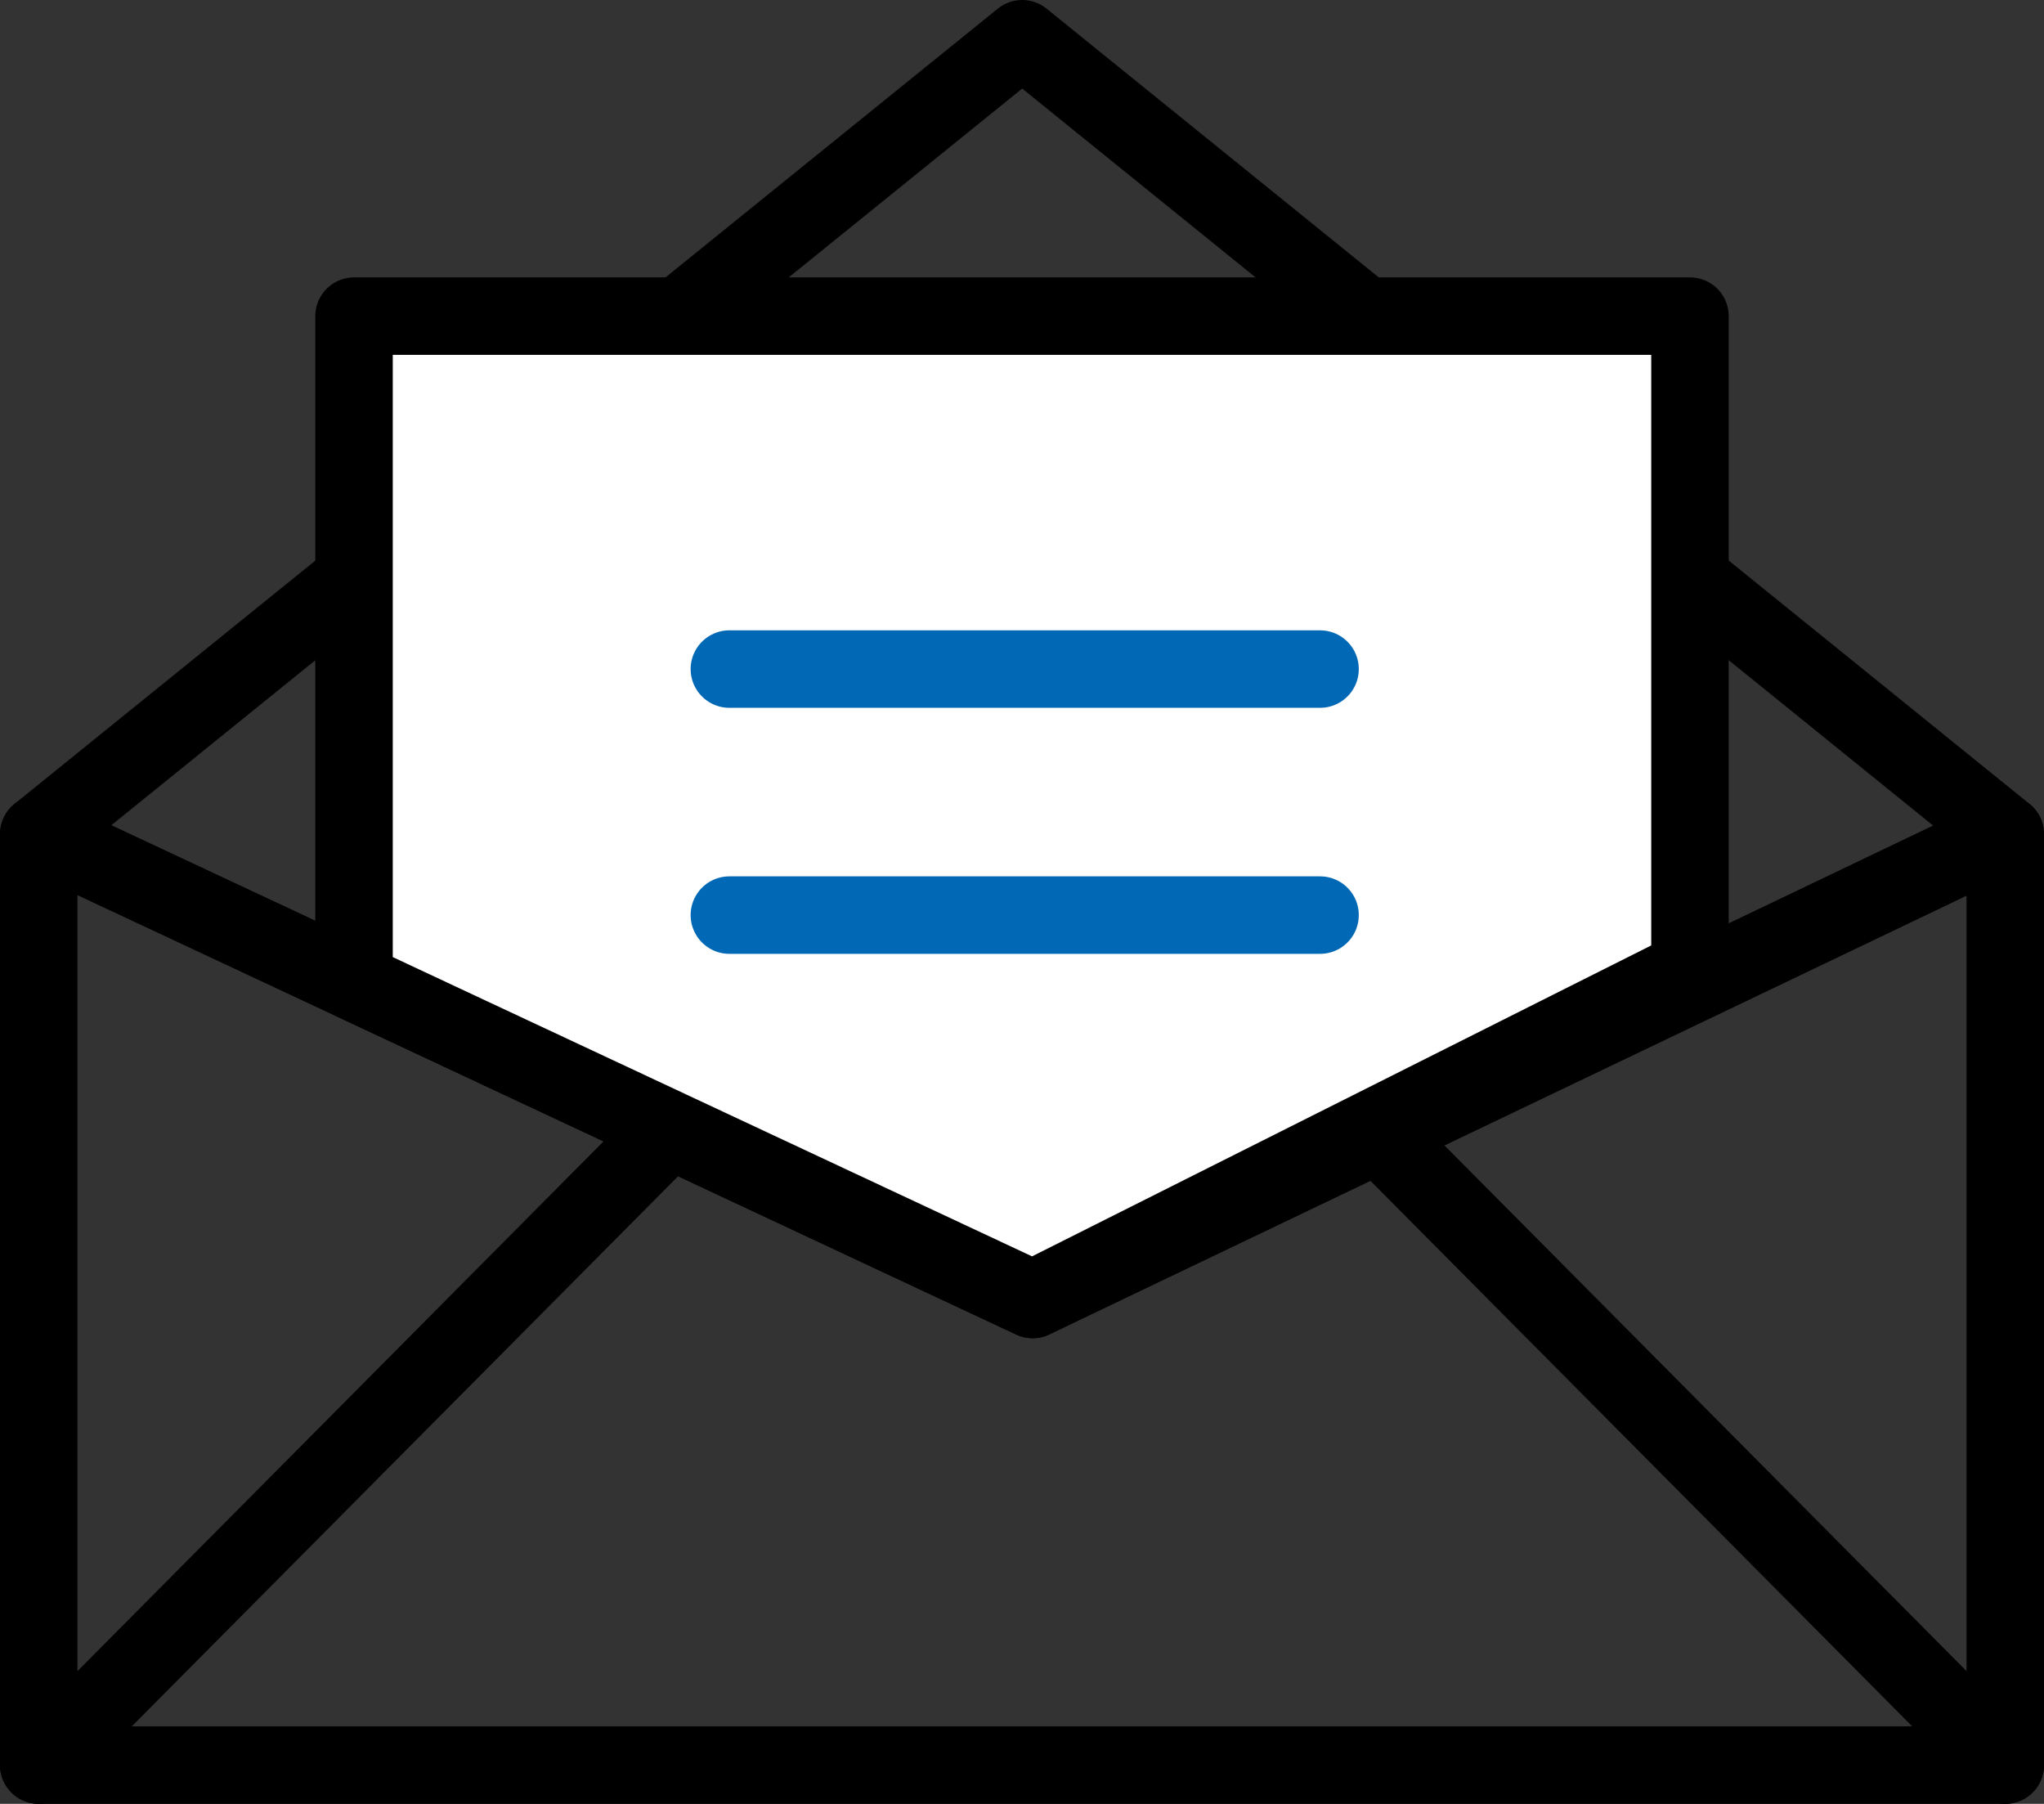
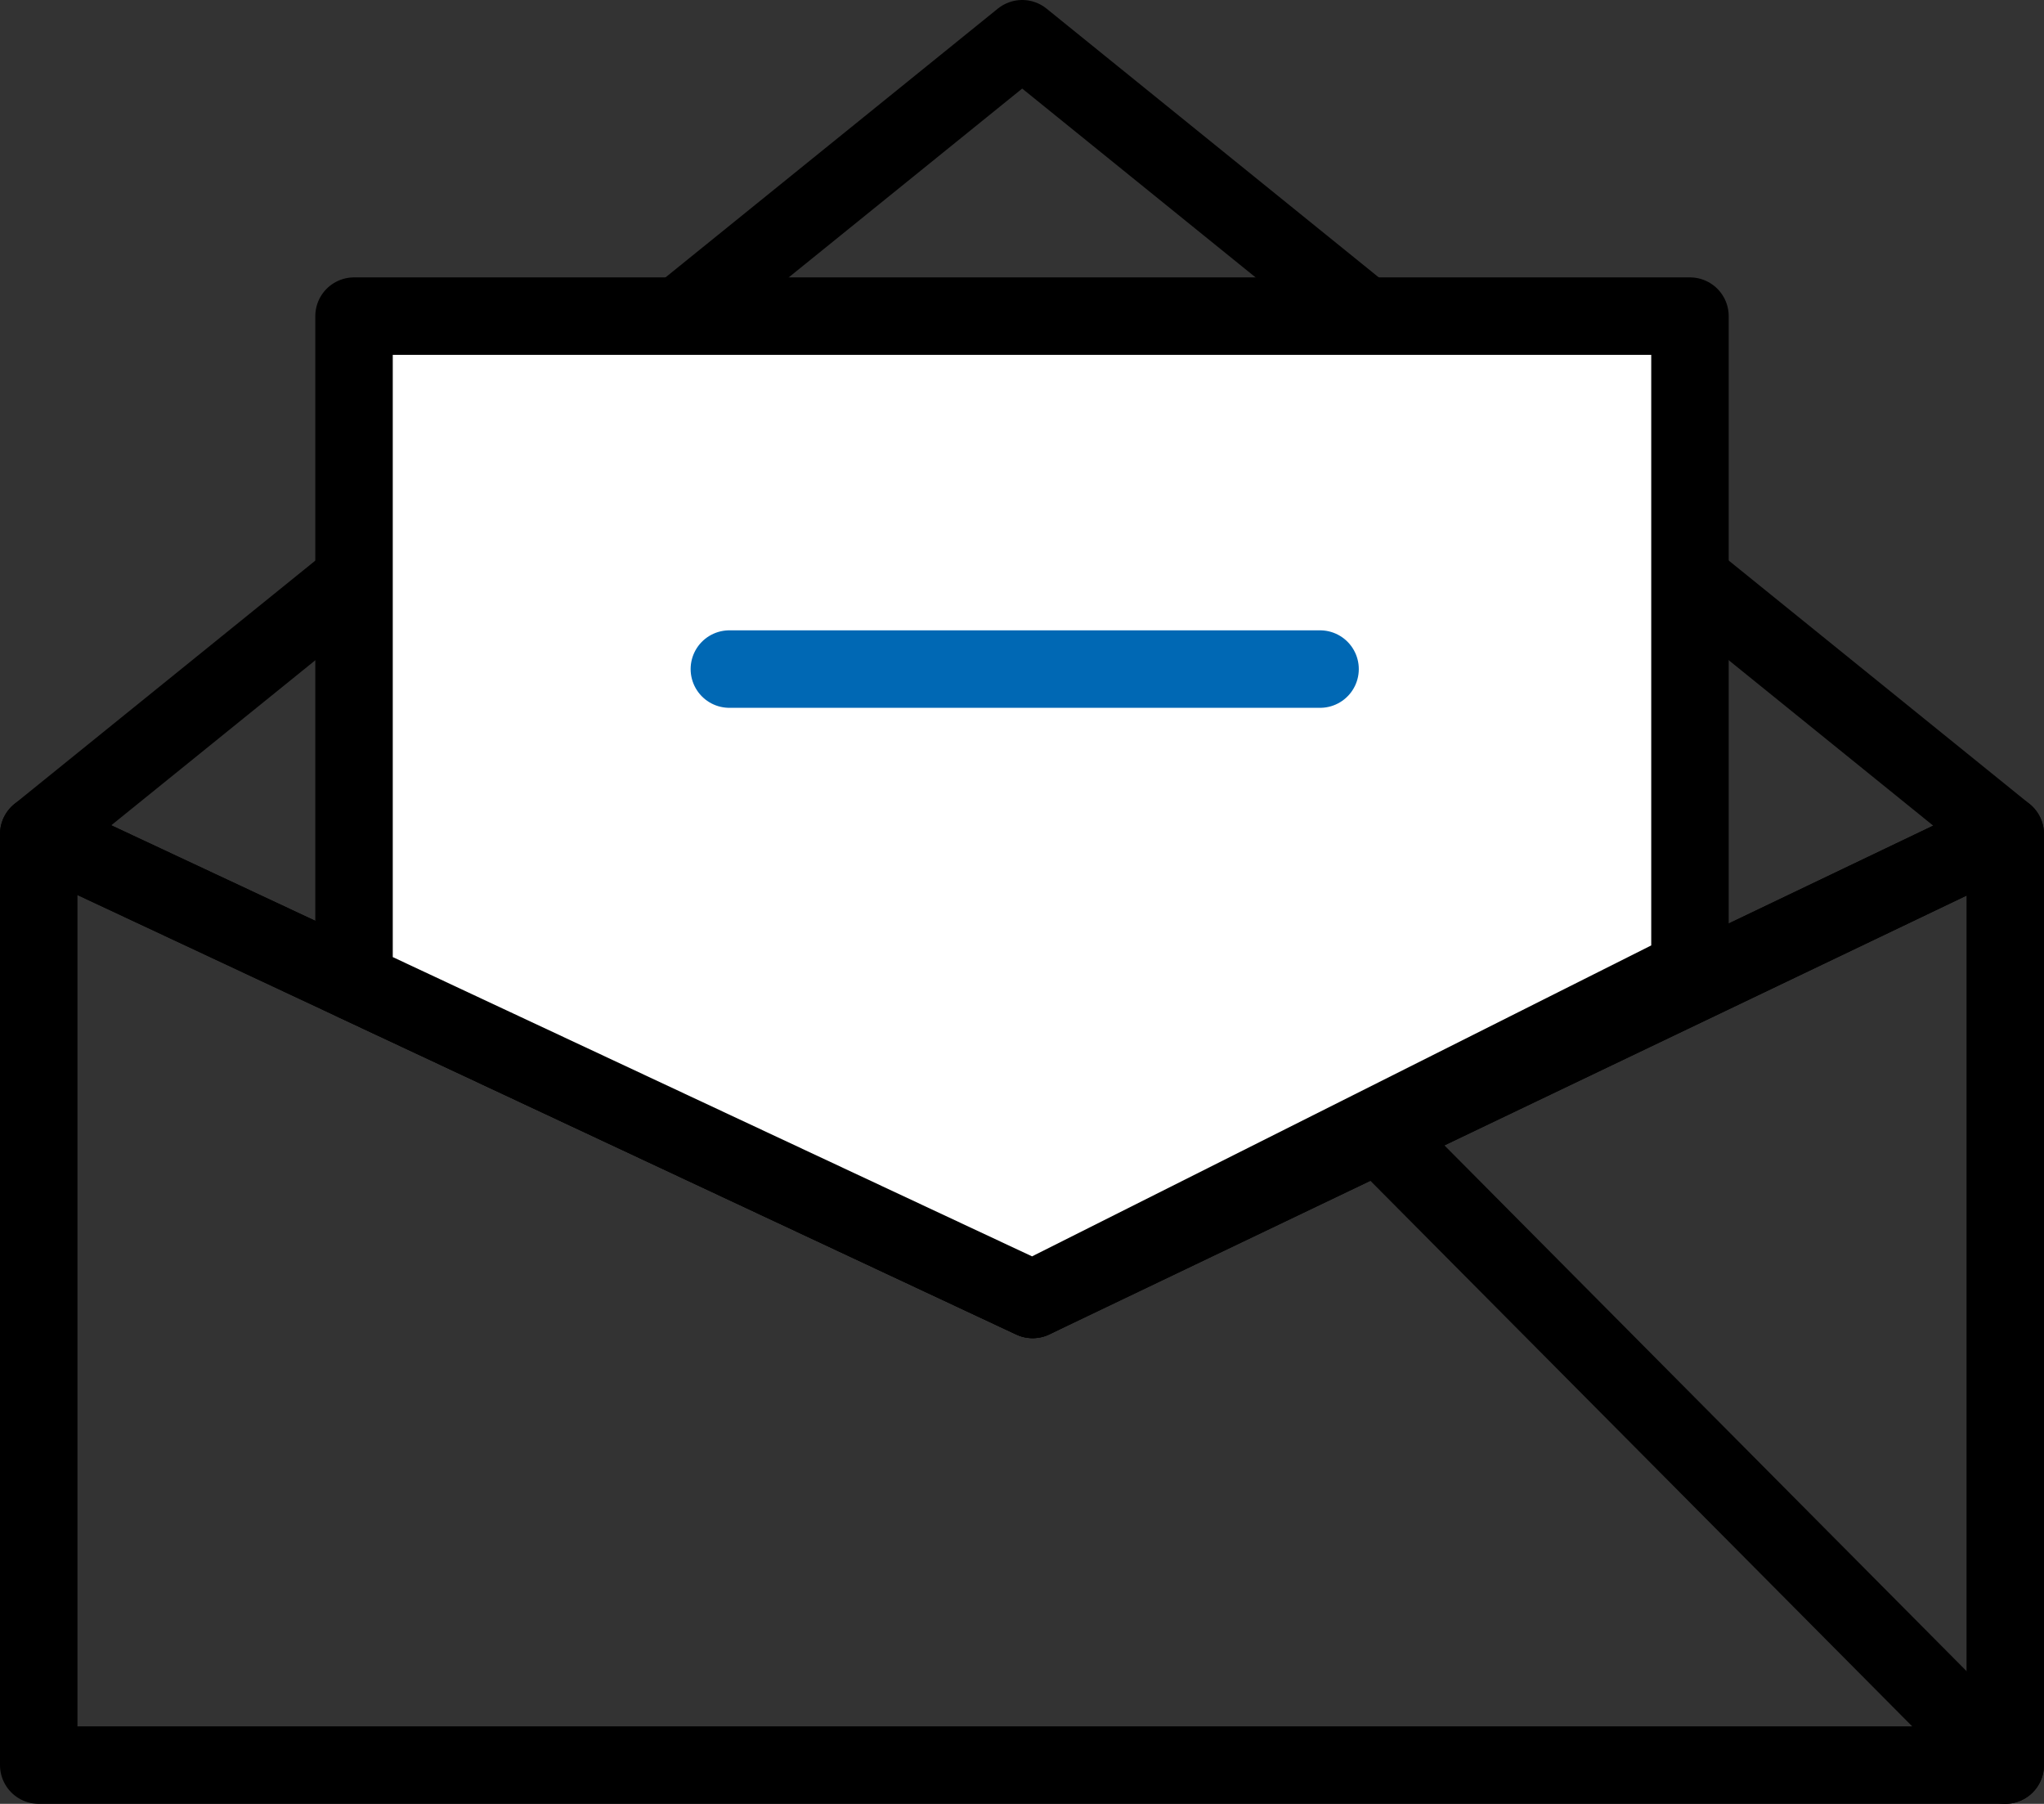
<svg xmlns="http://www.w3.org/2000/svg" viewBox="0 0 52.77 46.56">
  <rect x="0" y="0" width="52.77" height="46.56" fill="#333333" stroke="none" />
  <defs>
    <style>.cls-1,.cls-3{fill:none;}.cls-1,.cls-2{stroke:#000;}.cls-1,.cls-2,.cls-3{stroke-linecap:round;stroke-linejoin:round;stroke-width:2px;}.cls-2{fill:#fff;}.cls-3{stroke:#0068b4;}</style>
  </defs>
  <title>subscribe</title>
  <g id="Layer_2" data-name="Layer 2">
    <g id="Layer_1-2" data-name="Layer 1">
      <polygon class="cls-1" points="1 21.53 1 45.56 51.77 45.56 51.77 21.53 26.66 33.54 1 21.53" />
      <polygon class="cls-1" points="26.39 1 1 21.53 26.66 33.54 51.77 21.53 26.39 1" />
-       <line class="cls-1" x1="17.29" y1="29.16" x2="1" y2="45.56" />
      <line class="cls-1" x1="35.48" y1="29.16" x2="51.77" y2="45.56" />
      <polygon class="cls-2" points="9.14 25.34 9.14 8.16 43.63 8.16 43.63 25.02 26.66 33.54 9.14 25.34" />
-       <line class="cls-3" x1="18.83" y1="23.62" x2="34.08" y2="23.62" />
      <line class="cls-3" x1="18.83" y1="17.27" x2="34.08" y2="17.27" />
    </g>
  </g>
</svg>